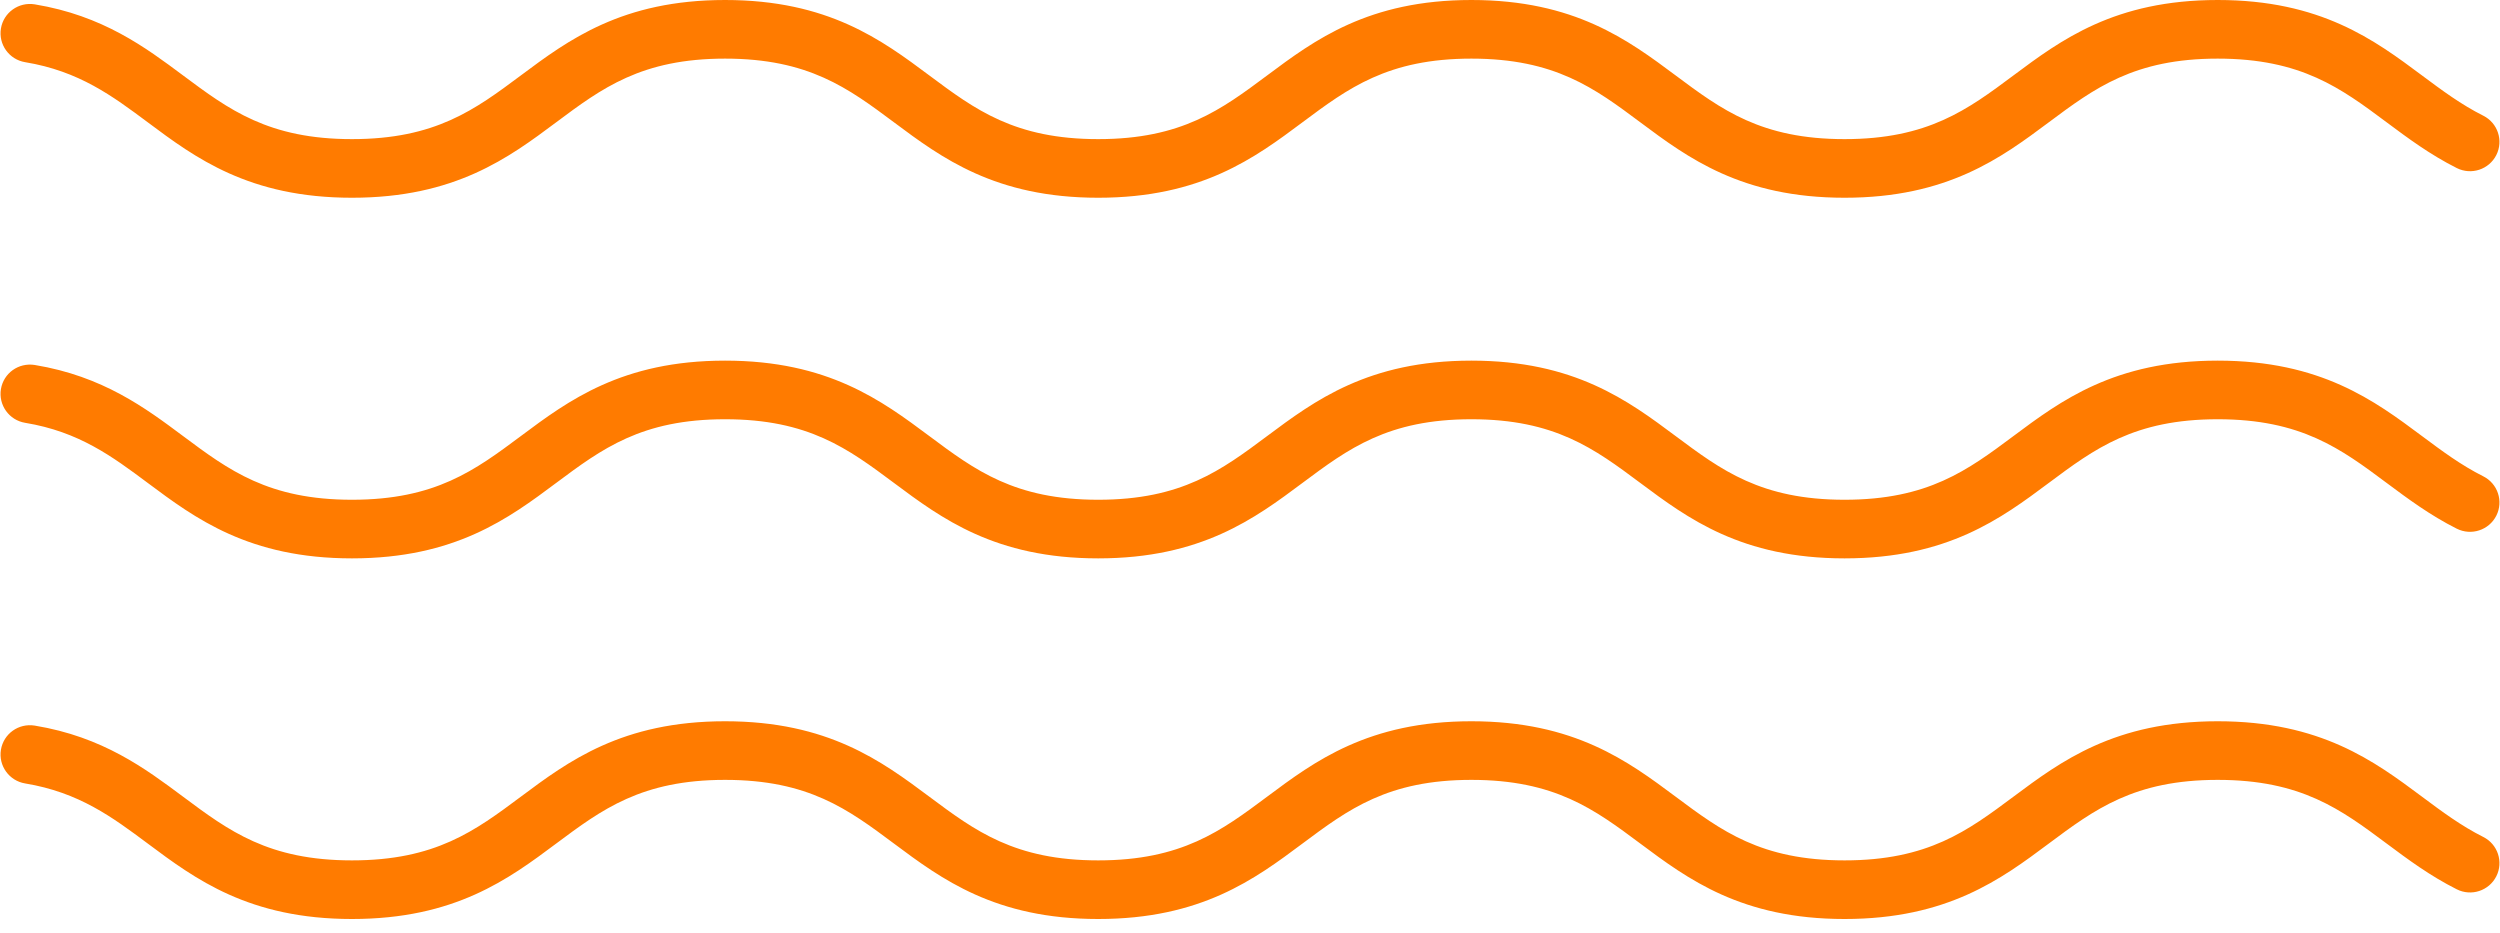
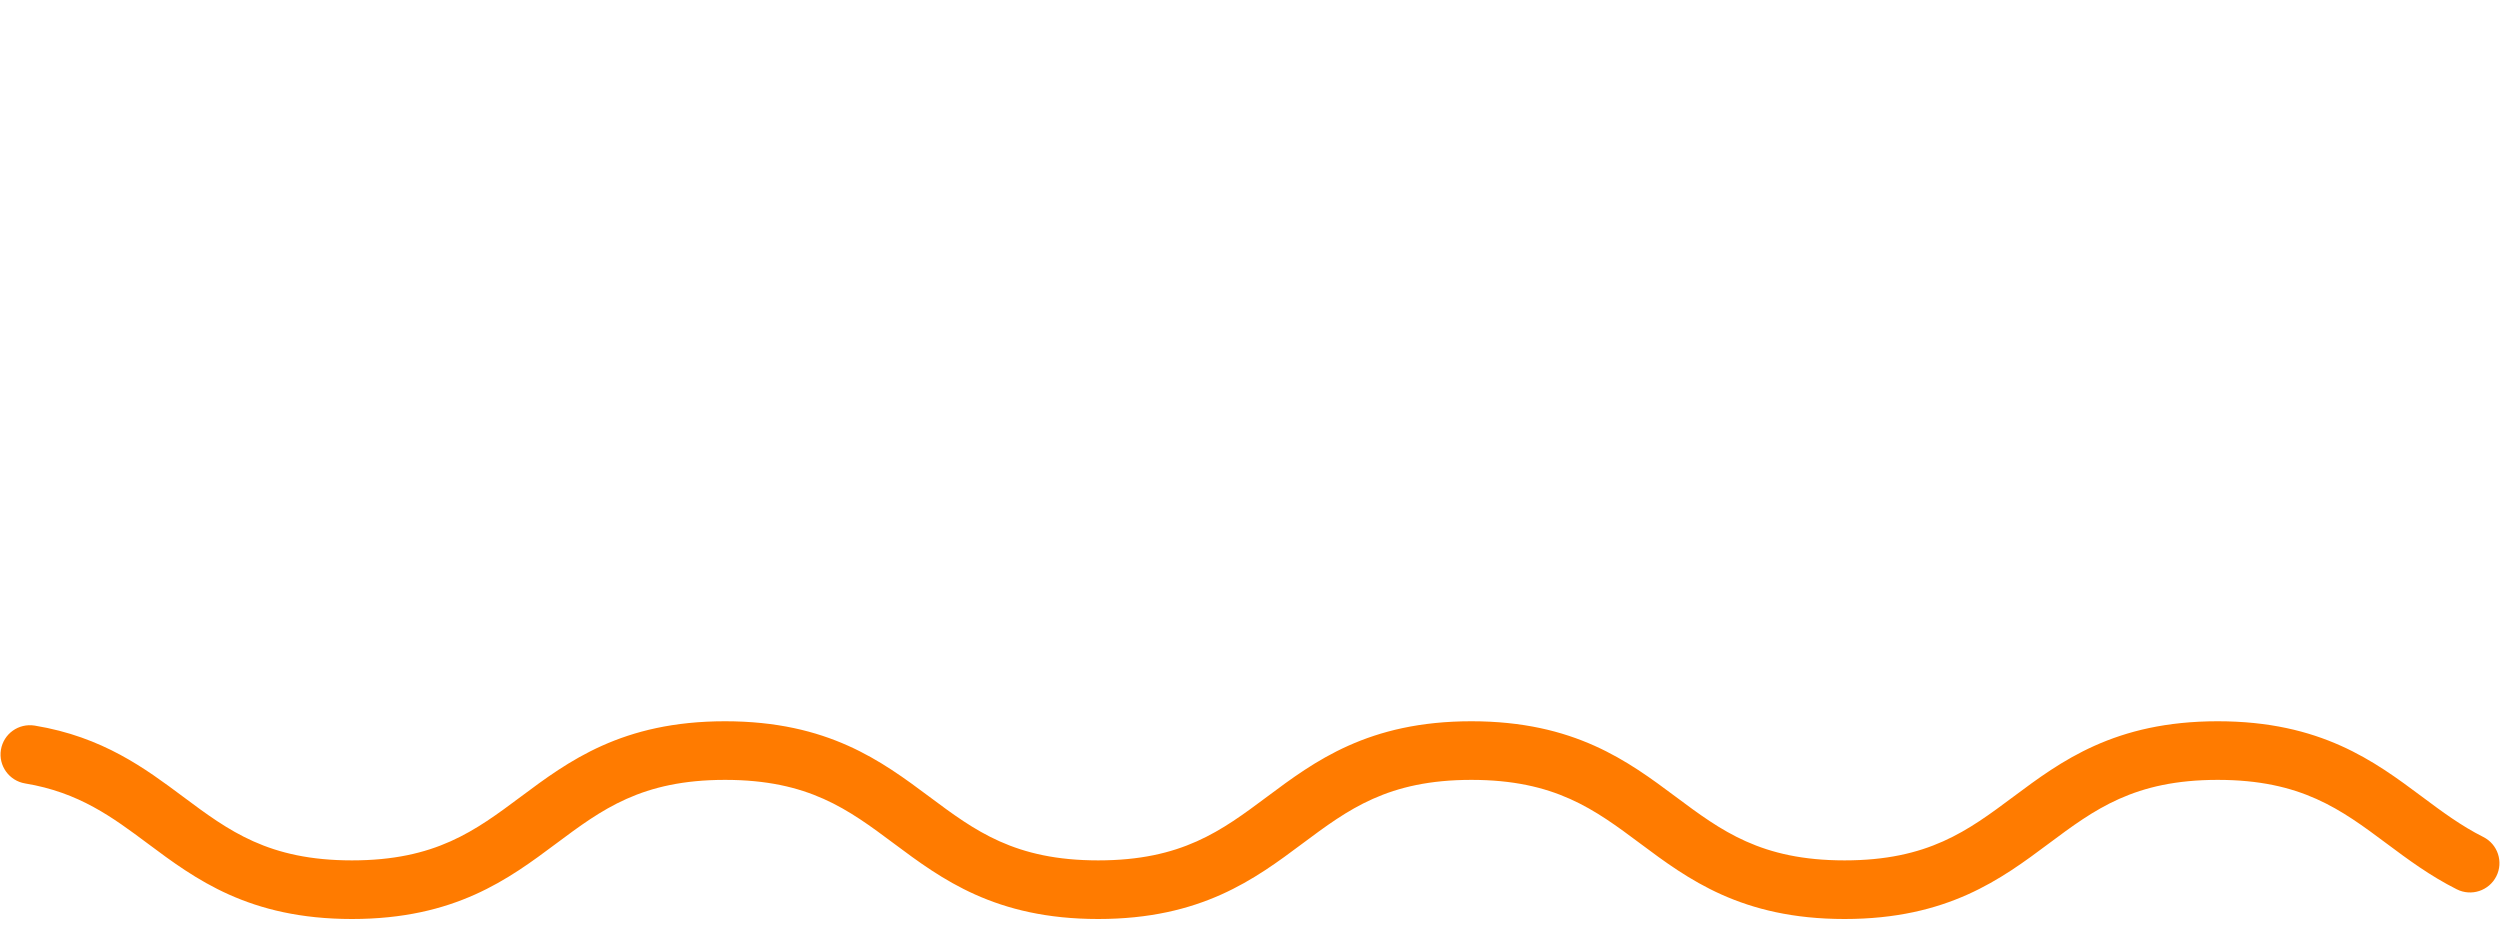
<svg xmlns="http://www.w3.org/2000/svg" width="150" height="56" viewBox="0 0 166 62" fill="none">
  <g id="Group 11">
-     <path id="Fill 4" fill-rule="evenodd" clip-rule="evenodd" d="M122.494 37.092C115.647 37.092 112.078 34.431 108.929 32.083C105.884 29.812 103.253 27.85 97.706 27.85C92.159 27.85 89.528 29.812 86.483 32.082C83.335 34.431 79.765 37.092 72.917 37.092C66.07 37.092 62.501 34.431 59.352 32.082C56.306 29.812 53.676 27.85 48.13 27.85C42.584 27.85 39.954 29.812 36.909 32.082C33.761 34.431 30.192 37.092 23.345 37.092C16.498 37.092 12.93 34.431 9.782 32.083C7.433 30.332 5.215 28.677 1.635 28.087C0.57 27.911 -0.149 26.909 0.026 25.847C0.202 24.787 1.198 24.073 2.274 24.245C6.796 24.992 9.627 27.102 12.124 28.966C15.169 31.236 17.8 33.198 23.345 33.198C28.89 33.198 31.52 31.236 34.566 28.966C37.714 26.617 41.282 23.956 48.13 23.956C54.977 23.956 58.546 26.617 61.695 28.965C64.74 31.236 67.371 33.198 72.917 33.198C78.465 33.198 81.096 31.236 84.141 28.965C87.289 26.617 90.859 23.956 97.706 23.956C104.554 23.956 108.123 26.617 111.272 28.966C114.317 31.236 116.948 33.198 122.494 33.198C128.041 33.198 130.671 31.236 133.716 28.966C136.865 26.617 140.435 23.956 147.283 23.956C154.132 23.956 157.701 26.616 160.85 28.964C162.185 29.959 163.446 30.899 164.926 31.642C165.889 32.127 166.276 33.298 165.79 34.258C165.304 35.218 164.13 35.604 163.164 35.12C161.379 34.221 159.92 33.133 158.508 32.082C155.462 29.811 152.831 27.85 147.283 27.85C141.736 27.85 139.106 29.812 136.059 32.083C132.91 34.431 129.342 37.092 122.494 37.092Z" fill="#FF7B00" />
    <path id="Fill 7" fill-rule="evenodd" clip-rule="evenodd" d="M122.494 61.048C115.647 61.048 112.078 58.388 108.929 56.038C105.884 53.767 103.253 51.806 97.706 51.806C92.159 51.806 89.528 53.767 86.483 56.038C83.335 58.387 79.765 61.048 72.917 61.048C66.07 61.048 62.501 58.387 59.352 56.038C56.306 53.767 53.676 51.806 48.13 51.806C42.584 51.806 39.954 53.767 36.909 56.038C33.761 58.387 30.192 61.048 23.345 61.048C16.498 61.048 12.93 58.388 9.782 56.038C7.433 54.288 5.215 52.634 1.635 52.043C0.57 51.867 -0.149 50.865 0.026 49.804C0.202 48.743 1.198 48.027 2.274 48.201C6.796 48.947 9.627 51.059 12.124 52.922C15.169 55.192 17.8 57.154 23.345 57.154C28.89 57.154 31.52 55.192 34.566 52.921C37.714 50.574 41.282 47.912 48.13 47.912C54.977 47.912 58.546 50.574 61.695 52.921C64.74 55.192 67.371 57.154 72.917 57.154C78.463 57.154 81.096 55.192 84.141 52.921C87.289 50.573 90.859 47.912 97.706 47.912C104.554 47.912 108.123 50.574 111.272 52.921C114.317 55.192 116.948 57.154 122.494 57.154C128.041 57.154 130.671 55.192 133.716 52.922C136.865 50.574 140.435 47.912 147.283 47.912C154.132 47.912 157.701 50.573 160.851 52.92C162.185 53.915 163.446 54.855 164.926 55.599C165.889 56.083 166.276 57.254 165.79 58.214C165.304 59.174 164.13 59.562 163.164 59.075C161.379 58.177 159.92 57.09 158.509 56.038C155.462 53.767 152.832 51.806 147.283 51.806C141.736 51.806 139.106 53.768 136.059 56.039C132.91 58.388 129.342 61.048 122.494 61.048Z" fill="#FF7B00" />
-     <path id="Fill 1" fill-rule="evenodd" clip-rule="evenodd" d="M122.494 13.136C115.647 13.136 112.078 10.475 108.929 8.126C105.884 5.855 103.253 3.894 97.706 3.894C92.159 3.894 89.528 5.855 86.483 8.126C83.335 10.475 79.765 13.136 72.917 13.136C66.07 13.136 62.501 10.475 59.352 8.126C56.306 5.855 53.676 3.894 48.13 3.894C42.584 3.894 39.954 5.855 36.909 8.126C33.761 10.475 30.192 13.136 23.345 13.136C16.498 13.136 12.929 10.475 9.782 8.126C7.433 6.376 5.215 4.722 1.635 4.131C0.57 3.955 -0.149 2.953 0.026 1.892C0.202 0.83 1.207 0.115 2.274 0.289C6.796 1.035 9.627 3.147 12.124 5.01C15.169 7.28 17.8 9.242 23.345 9.242C28.89 9.242 31.52 7.28 34.566 5.009C37.714 2.662 41.282 0 48.13 0C54.977 0 58.546 2.662 61.695 5.009C64.74 7.28 67.371 9.242 72.917 9.242C78.463 9.242 81.096 7.28 84.141 5.009C87.289 2.661 90.859 0 97.706 0C104.554 0 108.123 2.662 111.272 5.009C114.317 7.28 116.948 9.242 122.494 9.242C128.041 9.242 130.671 7.28 133.716 5.01C136.865 2.662 140.435 0 147.283 0C154.132 0 157.701 2.661 160.85 5.008C162.185 6.003 163.446 6.943 164.926 7.686C165.889 8.171 166.276 9.342 165.79 10.302C165.304 11.262 164.13 11.649 163.164 11.164C161.378 10.265 159.92 9.178 158.508 8.126C155.462 5.855 152.831 3.894 147.283 3.894C141.736 3.894 139.106 5.856 136.059 8.127C132.91 10.475 129.342 13.136 122.494 13.136Z" fill="#FF7B00" />
  </g>
</svg>